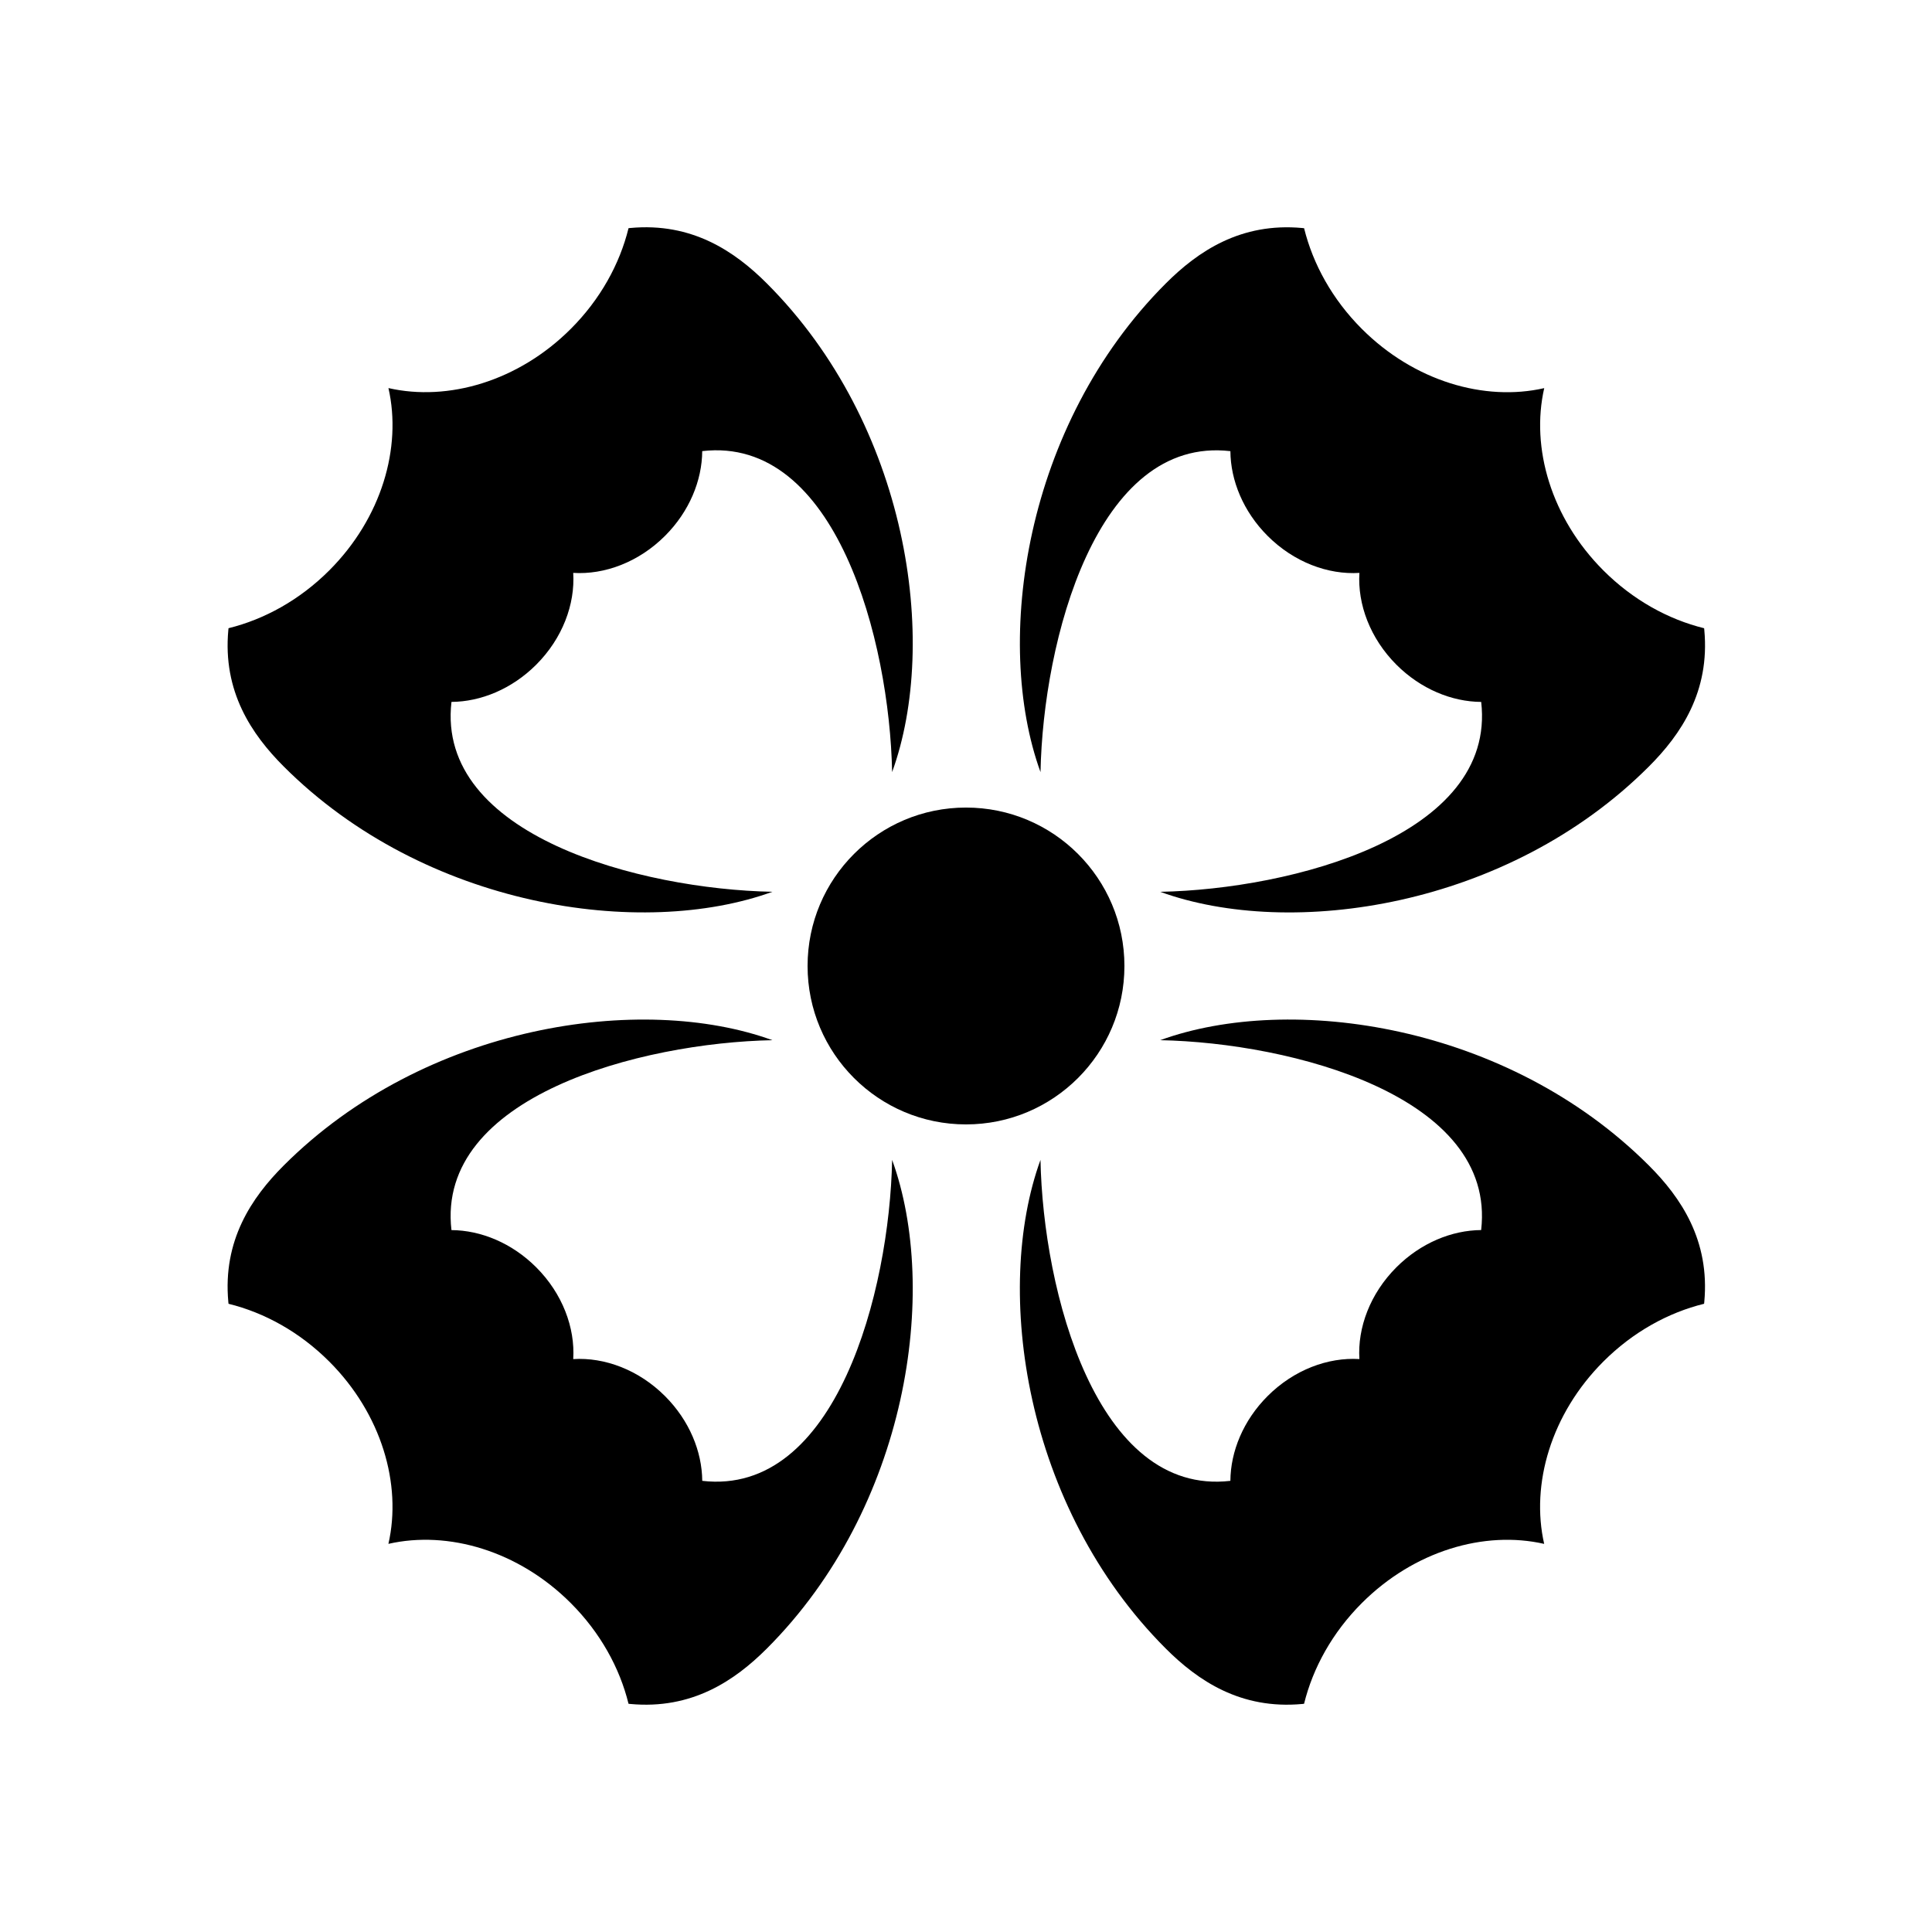
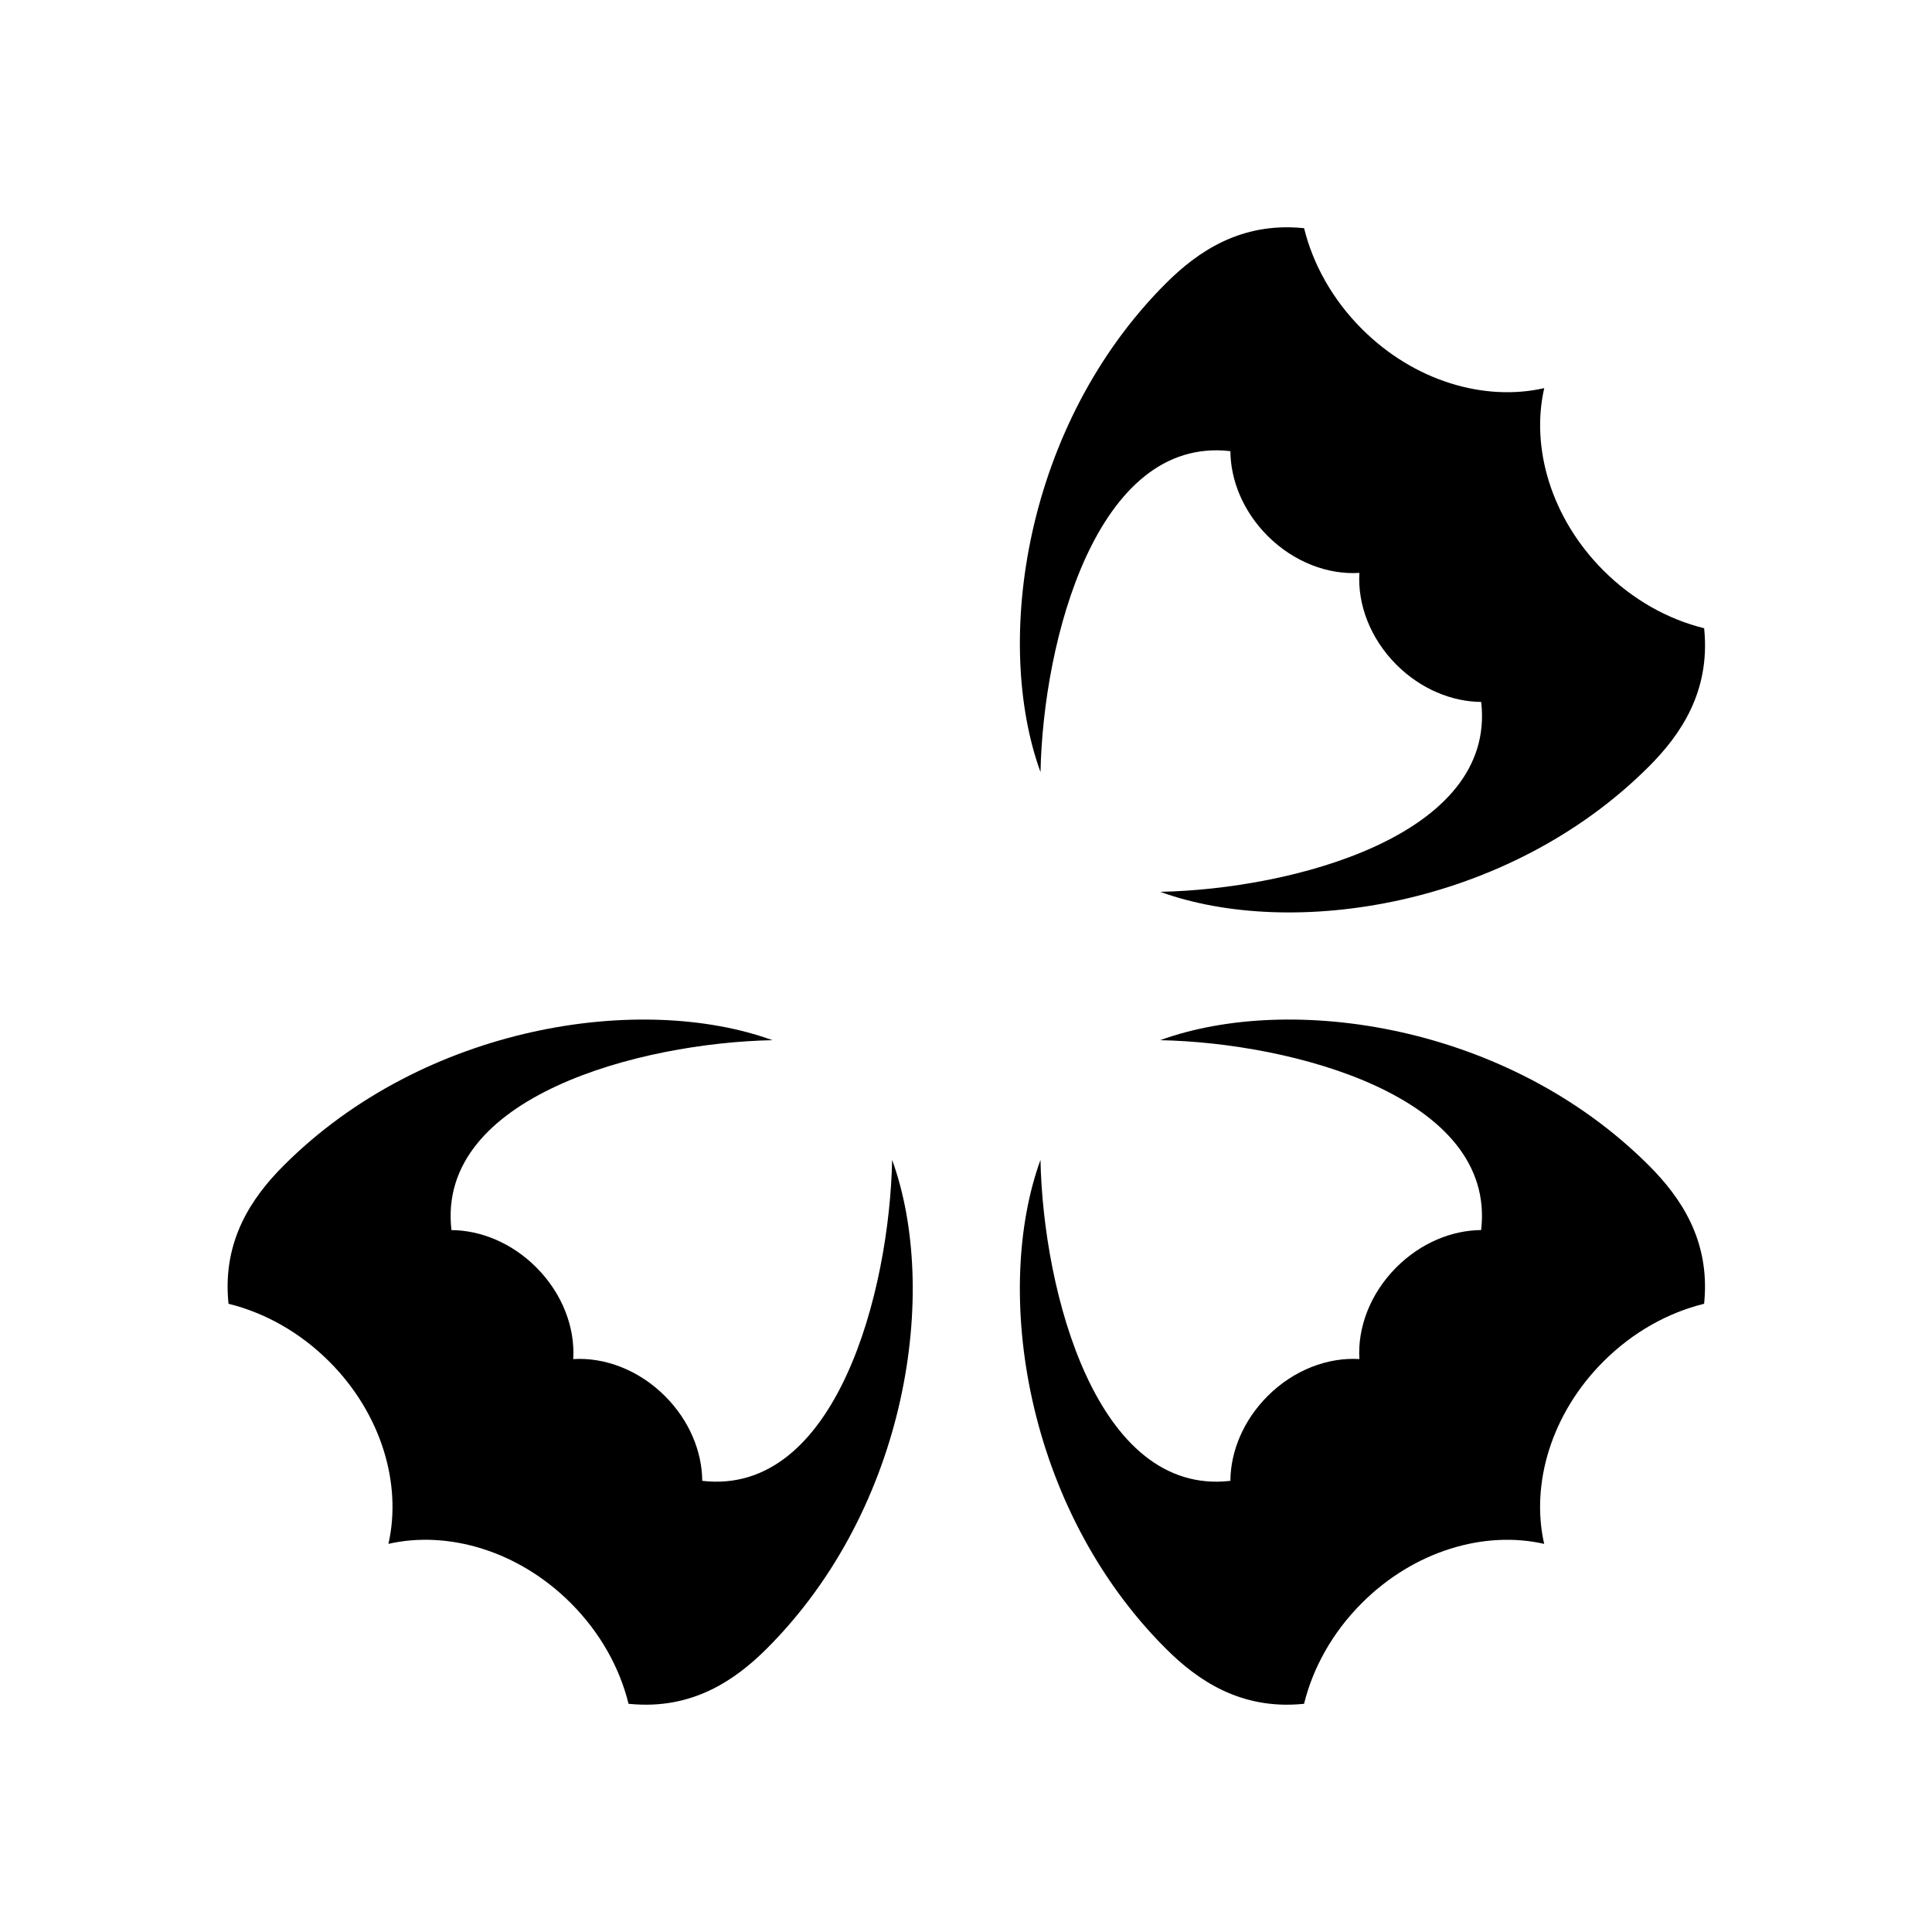
<svg xmlns="http://www.w3.org/2000/svg" fill="#000000" width="800px" height="800px" version="1.1" viewBox="144 144 512 512">
  <g fill-rule="evenodd">
    <path d="m568.92 295.18c7.824 7.824 17.176 12.965 26.688 15.309l0.051 0.469c1.52 16.312-6.172 27.668-14.691 36.184-37.426 37.43-94.887 45.773-129.5 33.199 34.828-0.684 89.172-14.836 85.062-50.324-7.773-0.051-16-3.402-22.461-9.859-6.981-6.981-10.328-16.031-9.812-24.332-8.297 0.52-17.348-2.828-24.328-9.809-6.457-6.461-9.809-14.688-9.863-22.457-35.484-4.113-49.637 50.23-50.32 85.059-12.574-34.617-4.231-92.074 33.199-129.5 8.516-8.52 19.871-16.211 36.184-14.691l0.469 0.051c2.344 9.508 7.484 18.863 15.309 26.688 13.859 13.859 32.508 19.297 48.328 15.691-3.609 15.816 1.828 34.465 15.688 48.324z" />
-     <path d="m295.26 231.16c7.828-7.824 12.969-17.18 15.309-26.688l0.473-0.051c16.312-1.52 27.668 6.172 36.184 14.691 37.426 37.426 45.77 94.883 33.195 129.5-0.684-34.828-14.836-89.172-50.324-85.062-0.051 7.773-3.398 16-9.859 22.461-6.981 6.981-16.027 10.328-24.328 9.812 0.52 8.297-2.828 17.348-9.809 24.328-6.461 6.457-14.691 9.809-22.457 9.863-4.113 35.484 50.23 49.637 85.055 50.32-34.613 12.574-92.07 4.231-129.5-33.199-8.516-8.516-16.211-19.871-14.688-36.184l0.051-0.469c9.508-2.344 18.863-7.484 26.688-15.309 13.859-13.859 19.293-32.508 15.691-48.328 15.816 3.609 34.465-1.828 48.32-15.688z" />
    <path d="m231.25 504.82c-7.824-7.824-17.18-12.965-26.688-15.305l-0.051-0.473c-1.523-16.312 6.172-27.668 14.688-36.184 37.43-37.426 94.887-45.773 129.5-33.199-34.824 0.688-89.168 14.84-85.059 50.328 7.769 0.051 16 3.398 22.461 9.859 6.981 6.981 10.328 16.027 9.812 24.328 8.297-0.52 17.344 2.828 24.324 9.809 6.461 6.461 9.809 14.691 9.867 22.457 35.48 4.113 49.633-50.23 50.32-85.059 12.57 34.617 4.227 92.074-33.199 129.5-8.516 8.516-19.871 16.211-36.184 14.688l-0.473-0.051c-2.34-9.508-7.481-18.863-15.309-26.688-13.855-13.859-32.504-19.293-48.324-15.691 3.606-15.816-1.828-34.465-15.688-48.324z" />
    <path d="m504.9 568.83c-7.824 7.824-12.965 17.18-15.309 26.688l-0.469 0.051c-16.312 1.523-27.668-6.172-36.184-14.688-37.43-37.43-45.773-94.887-33.199-129.5 0.684 34.824 14.836 89.168 50.324 85.059 0.051-7.769 3.402-16 9.859-22.461 6.981-6.981 16.031-10.328 24.332-9.812-0.52-8.297 2.828-17.344 9.809-24.324 6.461-6.461 14.688-9.809 22.457-9.867 4.113-35.48-50.23-49.633-85.059-50.32 34.613-12.574 92.074-4.227 129.5 33.199 8.52 8.516 16.211 19.871 14.691 36.184l-0.051 0.473c-9.512 2.34-18.863 7.481-26.688 15.305-13.859 13.859-19.297 32.508-15.691 48.328-15.816-3.606-34.465 1.828-48.324 15.688z" />
-     <path d="m400 441.98c23.188 0 41.984-18.797 41.984-41.984s-18.797-41.984-41.984-41.984-41.984 18.797-41.984 41.984 18.797 41.984 41.984 41.984z" />
  </g>
</svg>